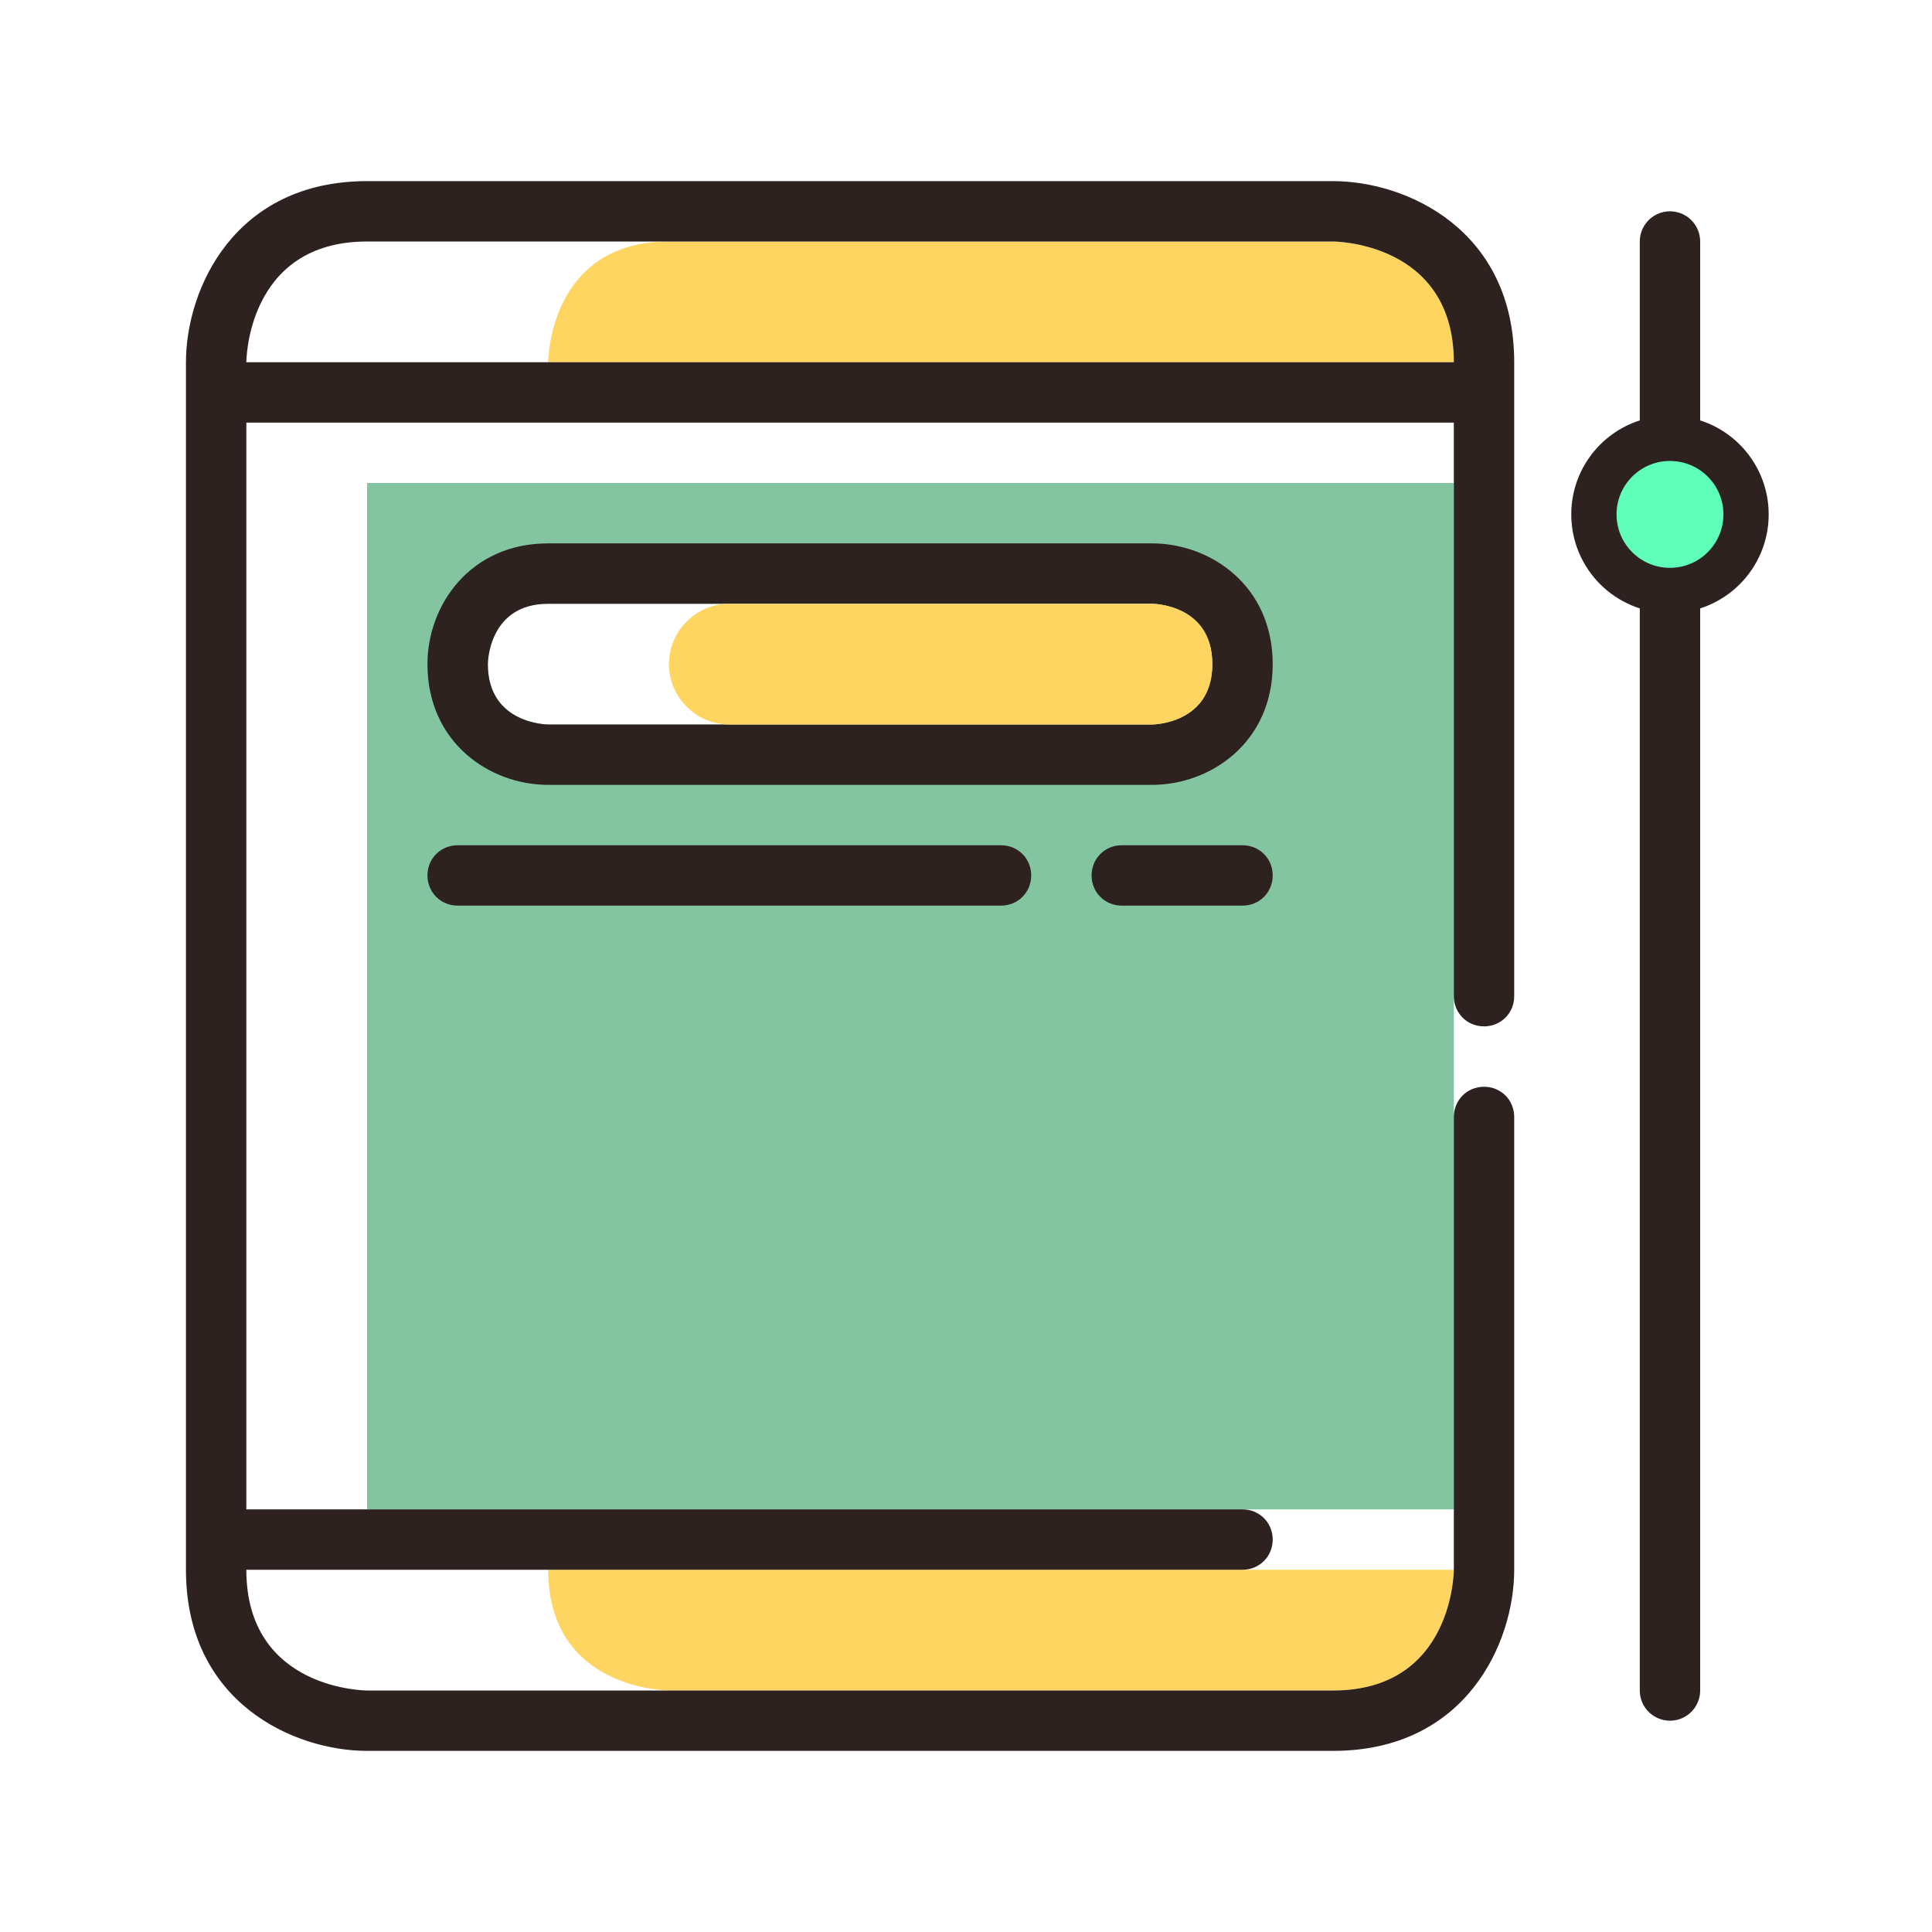
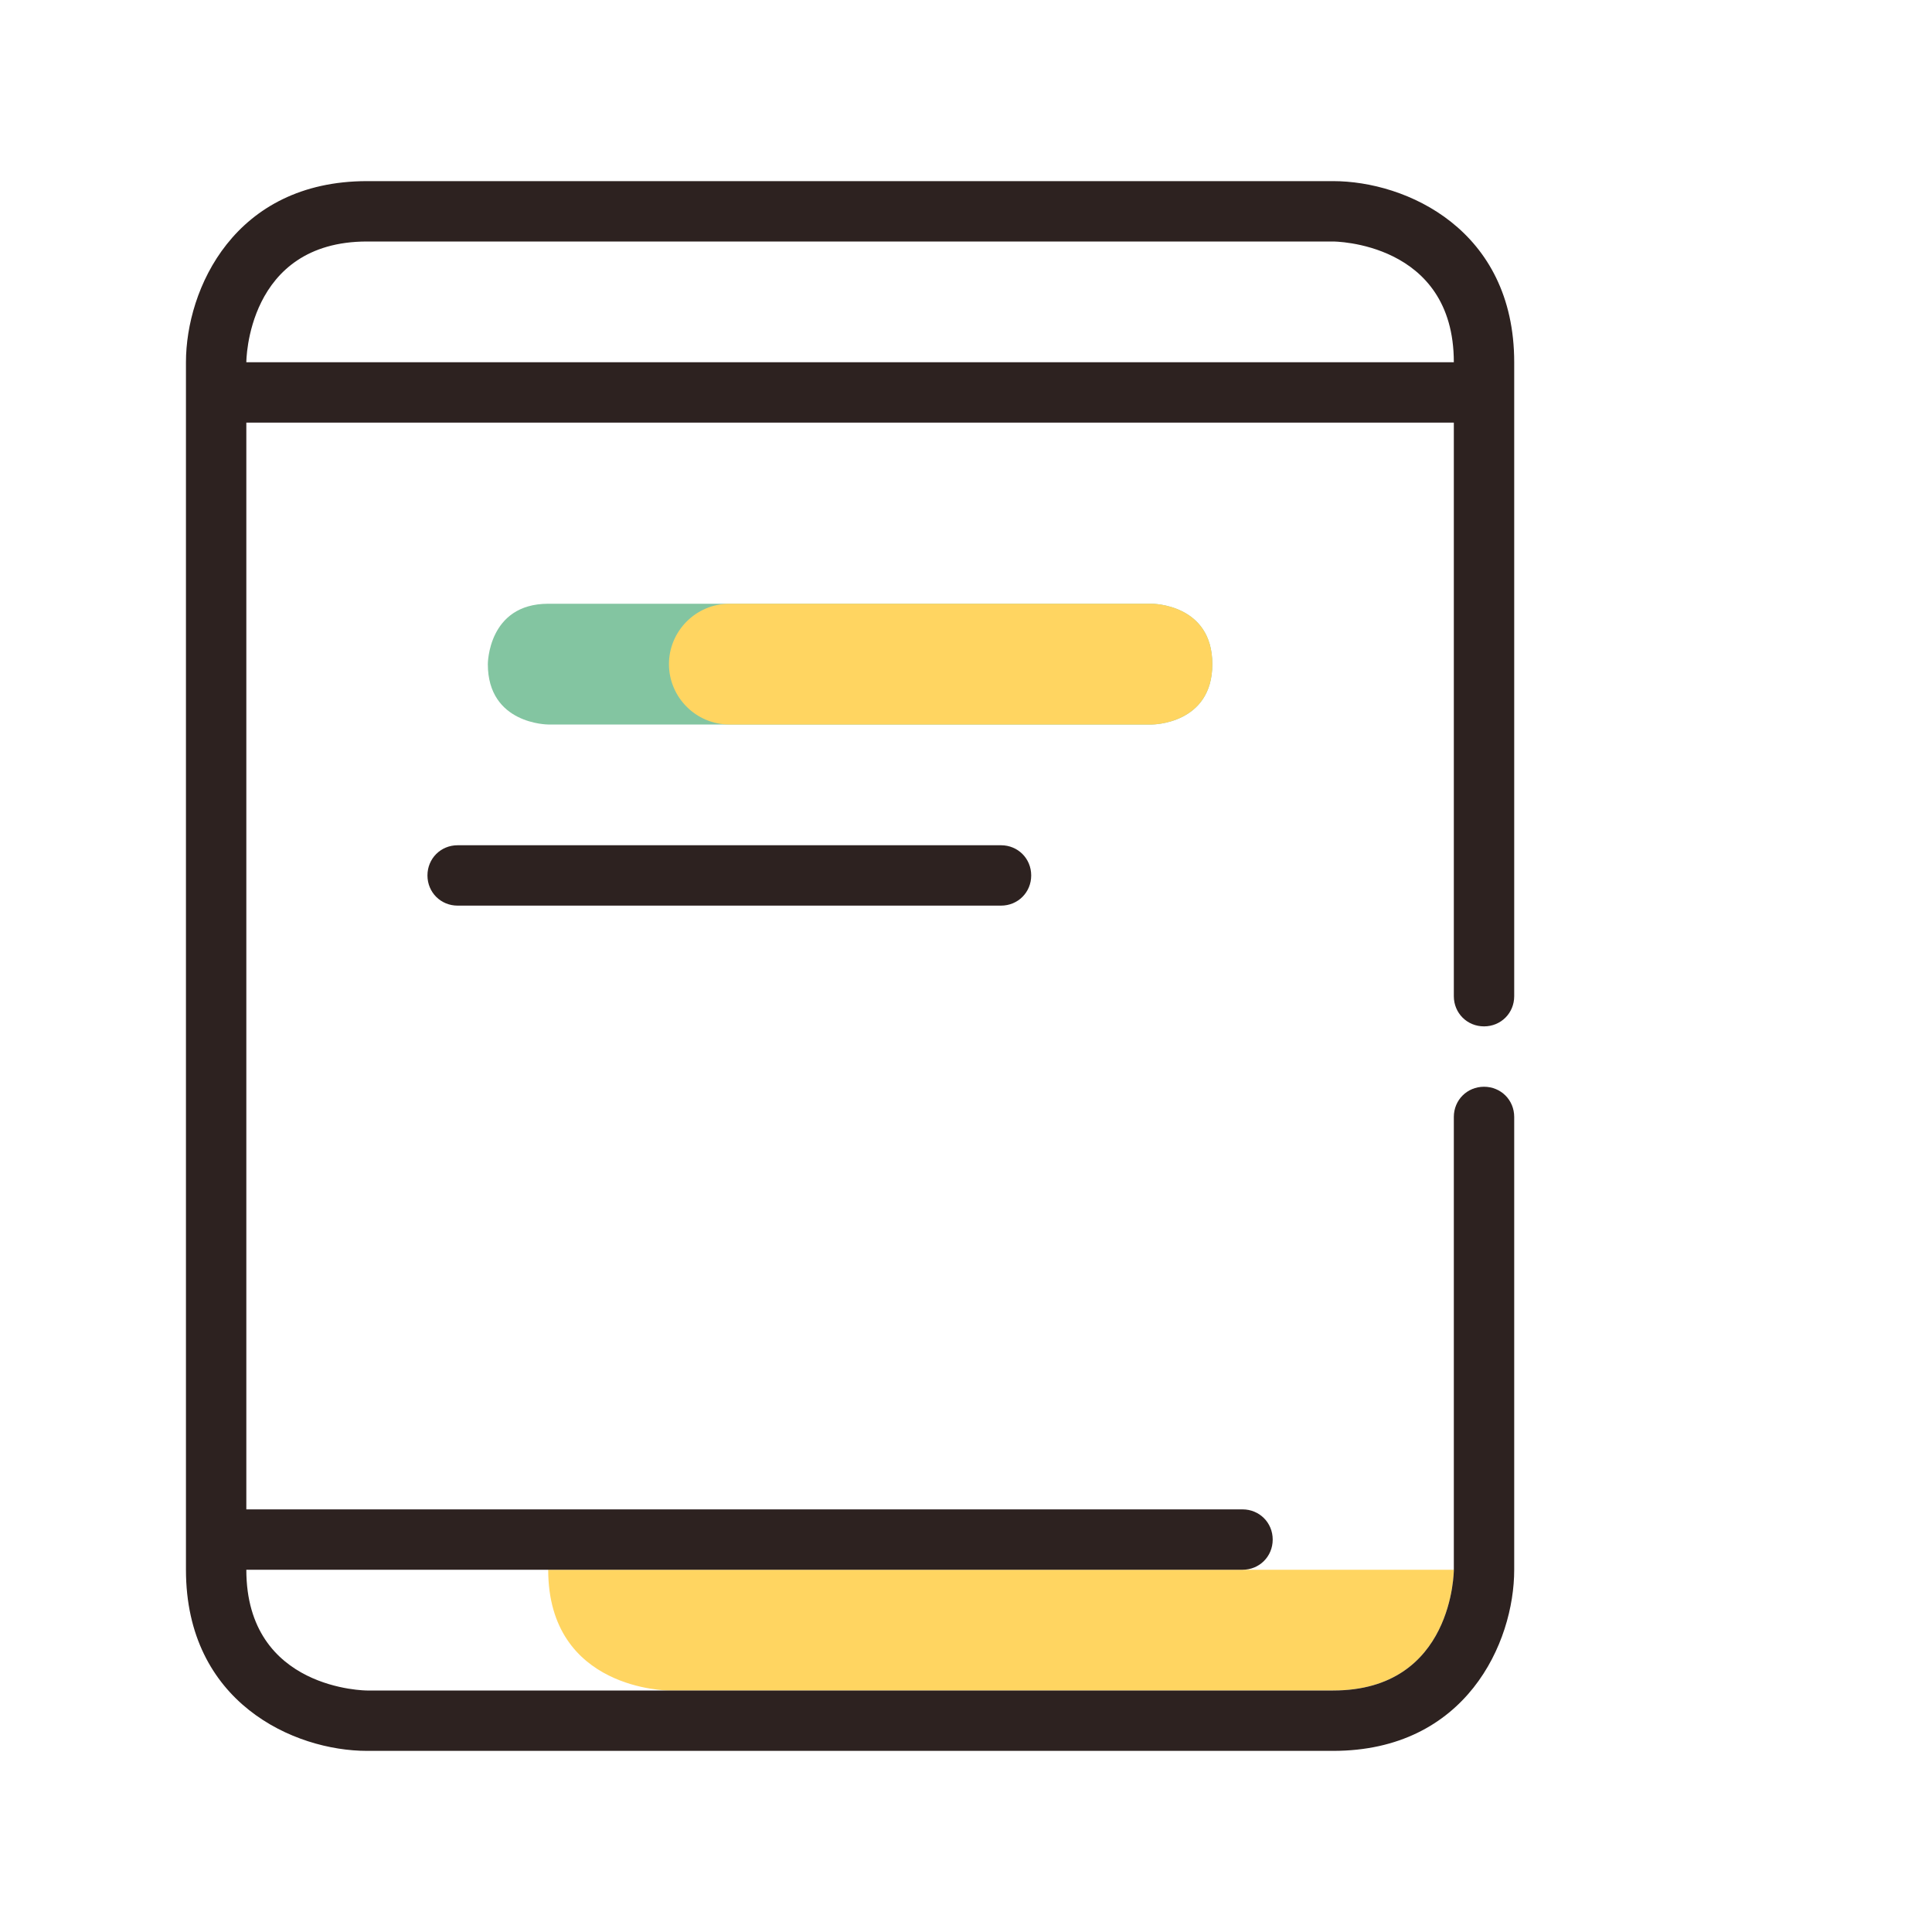
<svg xmlns="http://www.w3.org/2000/svg" id="Capa_1" data-name="Capa 1" viewBox="0 0 32 32">
  <defs>
    <style>
      .cls-1 {
        fill: #ffd561;
      }

      .cls-2 {
        fill: #5fffba;
        stroke-linejoin: round;
        stroke-width: .75px;
      }

      .cls-2, .cls-3 {
        stroke: #2d2220;
        stroke-linecap: round;
      }

      .cls-3 {
        fill: none;
        stroke-miterlimit: 10;
      }

      .cls-4 {
        fill: #83c5a1;
      }

      .cls-5 {
        fill: #2d2220;
      }
    </style>
  </defs>
-   <path class="cls-4" d="M6.08,8v17h18V8H6.08ZM19.08,12h-10s-1,0-1-1c0,0,0-1,1-1h10s1,0,1,1-1,1-1,1Z" />
+   <path class="cls-4" d="M6.08,8v17h18H6.08ZM19.08,12h-10s-1,0-1-1c0,0,0-1,1-1h10s1,0,1,1-1,1-1,1Z" />
  <path class="cls-1" d="M24.08,26s0,2-2,2h-11s-2,0-2-2h15Z" />
-   <path class="cls-1" d="M24.08,6h-15s0-2,2-2h11s2,0,2,2Z" />
-   <path class="cls-5" d="M19.08,9h-10c-1.3,0-2,1.03-2,2,0,1.3,1.03,2,2,2h10c.97,0,2-.7,2-2s-1.03-2-2-2ZM9.08,12s-1,0-1-1c0,0,0-1,1-1h10s1,0,1,1-1,1-1,1h-10Z" />
  <path class="cls-1" d="M20.08,11c0,1-1,1-1,1h-7c-.55,0-1-.45-1-1s.45-1,1-1h7s1,0,1,1Z" />
  <path class="cls-5" d="M24.58,17c.28,0,.5-.22.5-.5V6c0-2.2-1.79-3-3-3H6.08c-2.2,0-3,1.79-3,3v20c0,2.2,1.79,3,3,3h16c2.2,0,3-1.79,3-3v-7.5c0-.28-.22-.5-.5-.5s-.5.22-.5.5v7.5s0,2-2,2H6.08s-2,0-2-2h16.5c.28,0,.5-.22.5-.5s-.22-.5-.5-.5H4.08V7h20v9.5c0,.28.22.5.5.5ZM4.08,6s0-2,2-2h16s2,0,2,2H4.08Z" />
  <path class="cls-5" d="M17.08,14.5c0-.28-.22-.5-.5-.5H7.58c-.28,0-.5.22-.5.5h0c0,.28.22.5.5.5h9c.28,0,.5-.22.5-.5h0Z" />
-   <path class="cls-5" d="M21.08,14.5c0-.28-.22-.5-.5-.5h-2c-.28,0-.5.22-.5.5h0c0,.28.22.5.5.5h2c.28,0,.5-.22.5-.5h0Z" />
-   <line class="cls-3" x1="27.66" y1="4" x2="27.66" y2="28" />
-   <circle class="cls-2" cx="27.66" cy="8.52" r="1.26" />
</svg>